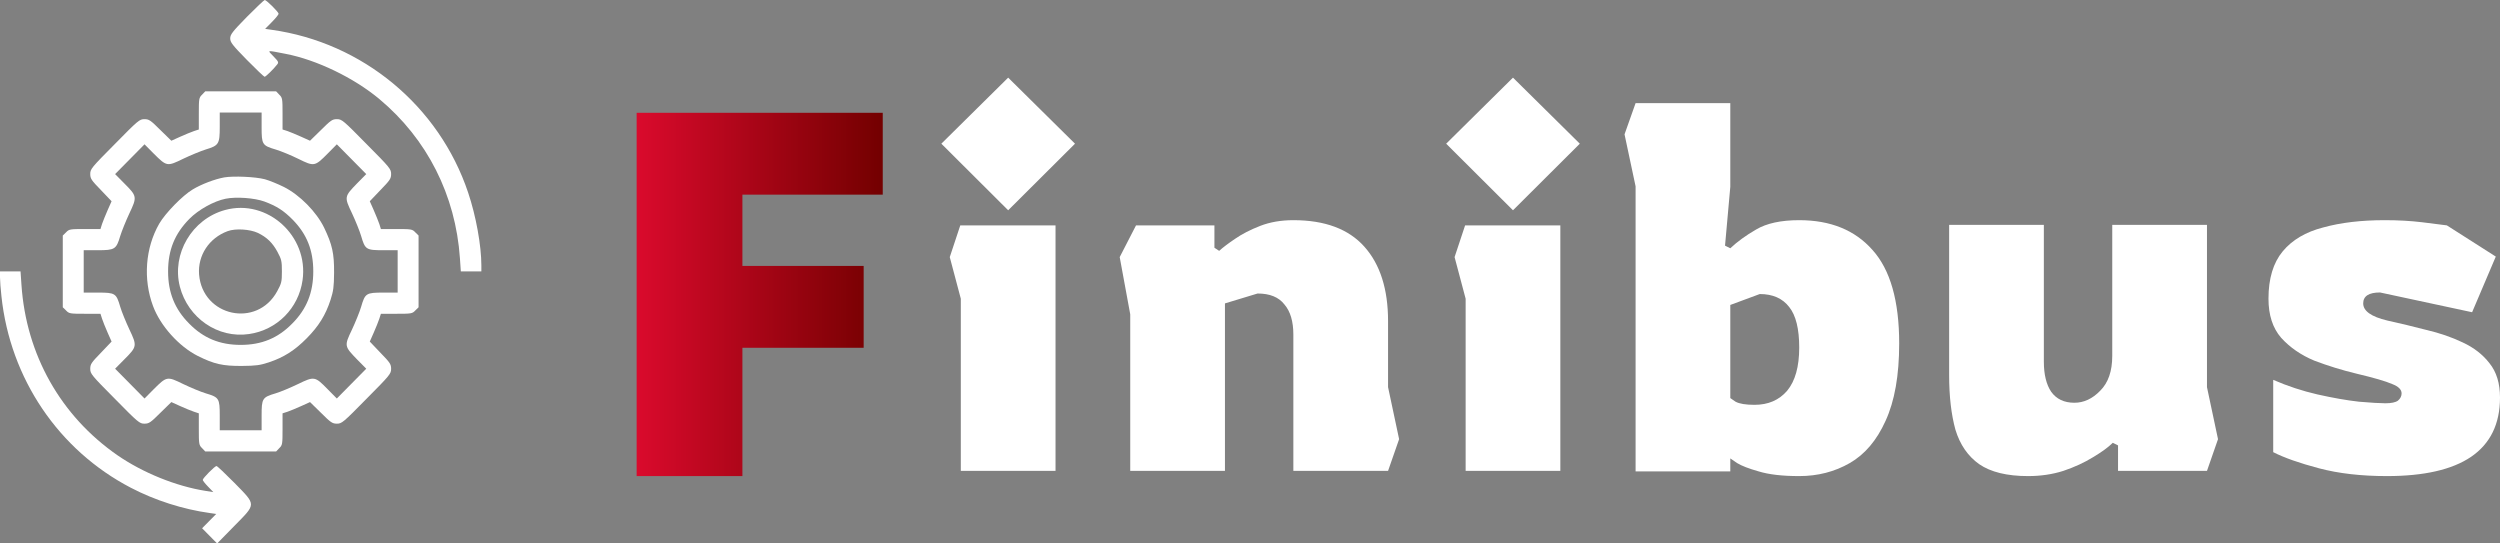
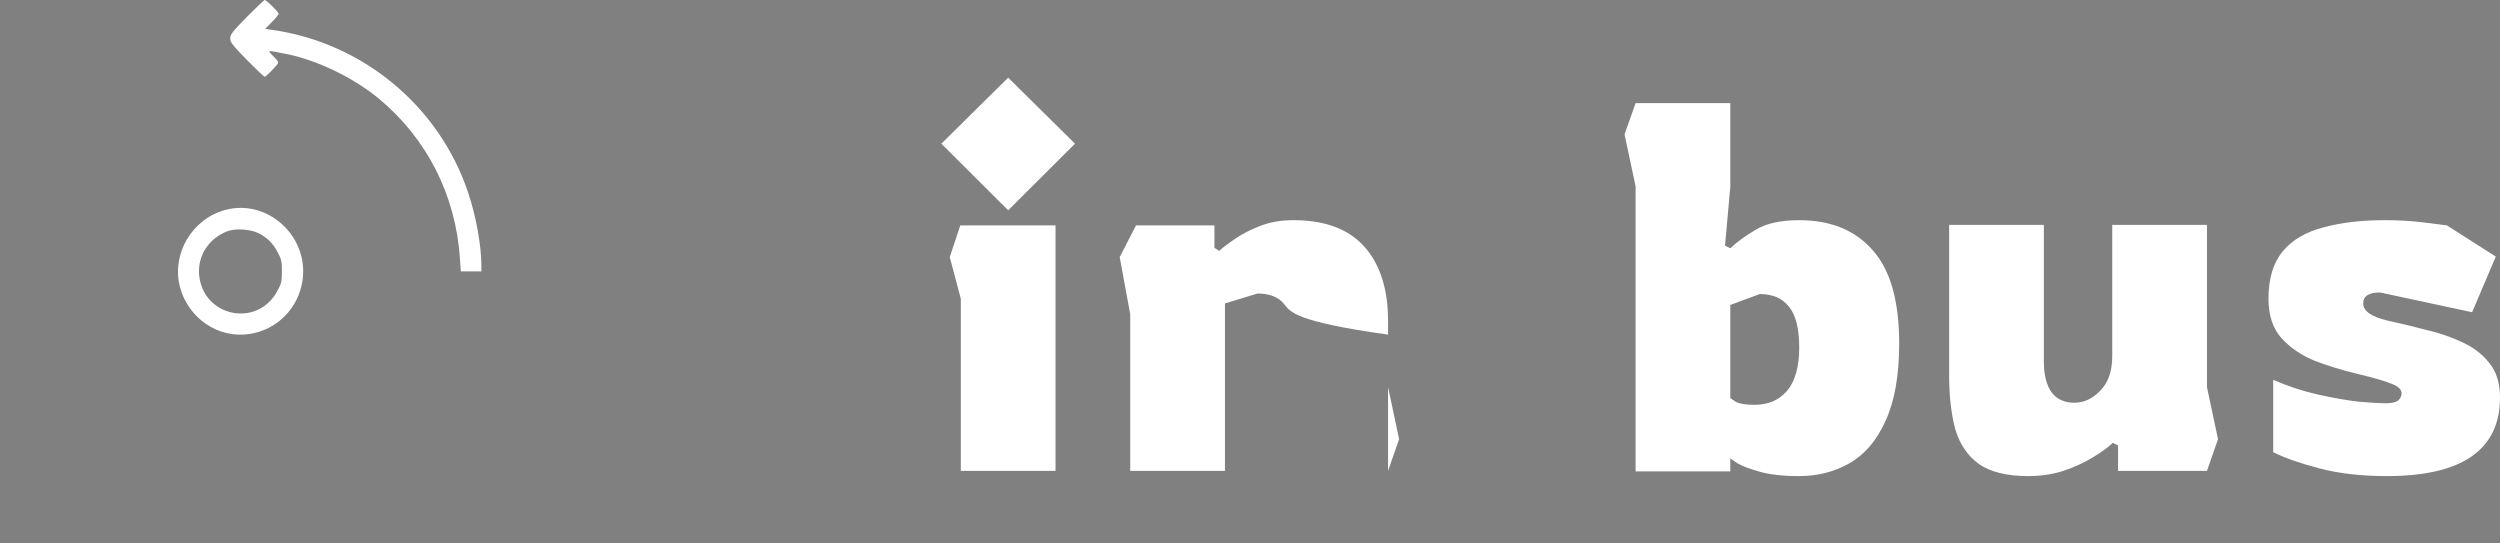
<svg xmlns="http://www.w3.org/2000/svg" width="161" height="35" viewBox="0 0 161 35" fill="none">
  <rect x="0" y="0" width="161" height="35" fill="#808080" stroke="none" />
-   <path d="M41 30.66V7.264H56.849V12.535H47.811V17.126H55.62V22.397H47.811V30.66H41Z" fill="url(#paint0_linear_747_20963)" />
  <path d="M64.926 13.542L60.623 9.254L64.926 5L69.23 9.254L64.926 13.542ZM61.876 30.325V19.237L61.165 16.557L61.842 14.514H67.976V30.325H61.876Z" fill="white" />
-   <path d="M72.787 30.325V20.242L72.109 16.557L73.16 14.514H78.209V15.954L78.514 16.155C78.762 15.932 79.101 15.675 79.531 15.385C79.982 15.072 80.525 14.793 81.157 14.547C81.79 14.302 82.501 14.179 83.292 14.179C85.325 14.179 86.85 14.748 87.866 15.887C88.883 17.026 89.391 18.623 89.391 20.678V24.932L90.103 28.282L89.391 30.325H83.292V21.549C83.292 20.7 83.1 20.052 82.716 19.606C82.354 19.137 81.778 18.902 80.988 18.902L78.887 19.539V30.325H72.787Z" fill="white" />
-   <path d="M97.436 13.542L93.133 9.254L97.436 5L101.74 9.254L97.436 13.542ZM94.387 30.325V19.237L93.675 16.557L94.353 14.514H100.486V30.325H94.387Z" fill="white" />
+   <path d="M72.787 30.325V20.242L72.109 16.557L73.16 14.514H78.209V15.954L78.514 16.155C78.762 15.932 79.101 15.675 79.531 15.385C79.982 15.072 80.525 14.793 81.157 14.547C81.79 14.302 82.501 14.179 83.292 14.179C85.325 14.179 86.85 14.748 87.866 15.887C88.883 17.026 89.391 18.623 89.391 20.678V24.932L90.103 28.282L89.391 30.325V21.549C83.292 20.7 83.1 20.052 82.716 19.606C82.354 19.137 81.778 18.902 80.988 18.902L78.887 19.539V30.325H72.787Z" fill="white" />
  <path d="M115.87 30.66C114.786 30.66 113.916 30.56 113.261 30.359C112.628 30.18 112.165 30.002 111.871 29.823C111.578 29.622 111.431 29.521 111.431 29.521V30.359H105.332V12.001L104.62 8.651L105.332 6.641H111.431V12.035L111.092 15.82L111.431 15.988C111.883 15.563 112.436 15.161 113.091 14.782C113.769 14.38 114.695 14.179 115.87 14.179C117.881 14.179 119.451 14.815 120.58 16.088C121.732 17.361 122.308 19.371 122.308 22.118C122.308 24.173 122.015 25.837 121.427 27.11C120.863 28.36 120.094 29.265 119.123 29.823C118.152 30.381 117.067 30.66 115.87 30.66ZM112.99 26.071C113.871 26.071 114.571 25.77 115.091 25.166C115.61 24.541 115.87 23.614 115.87 22.386C115.87 21.18 115.655 20.309 115.226 19.773C114.797 19.215 114.164 18.936 113.329 18.936L111.431 19.639V25.636C111.431 25.636 111.544 25.714 111.77 25.87C112.018 26.004 112.425 26.071 112.99 26.071Z" fill="white" />
  <path d="M130.607 30.66C129.252 30.66 128.201 30.404 127.456 29.89C126.733 29.376 126.225 28.639 125.931 27.679C125.66 26.696 125.525 25.524 125.525 24.162V14.48H131.624V23.291C131.624 24.117 131.782 24.765 132.098 25.233C132.437 25.703 132.934 25.937 133.589 25.937C134.199 25.937 134.753 25.68 135.25 25.166C135.769 24.653 136.029 23.905 136.029 22.922V14.48H142.129V24.932L142.84 28.282L142.129 30.325H136.402V28.684L136.063 28.516C135.769 28.807 135.34 29.119 134.775 29.454C134.233 29.789 133.601 30.08 132.878 30.325C132.177 30.549 131.421 30.66 130.607 30.66Z" fill="white" />
  <path d="M153.715 30.66C152.065 30.66 150.608 30.493 149.343 30.158C148.078 29.823 147.095 29.477 146.395 29.119V24.463C147.321 24.865 148.27 25.178 149.242 25.401C150.236 25.624 151.128 25.781 151.919 25.87C152.709 25.937 153.274 25.971 153.613 25.971C153.997 25.971 154.268 25.915 154.426 25.803C154.584 25.669 154.663 25.513 154.663 25.334C154.663 25.088 154.46 24.887 154.053 24.731C153.647 24.552 152.879 24.329 151.749 24.061C150.823 23.838 149.919 23.558 149.038 23.224C148.18 22.866 147.468 22.375 146.903 21.75C146.361 21.124 146.09 20.287 146.09 19.237C146.09 17.942 146.395 16.926 147.005 16.189C147.615 15.452 148.485 14.938 149.614 14.648C150.744 14.335 152.065 14.179 153.579 14.179C154.437 14.179 155.239 14.223 155.985 14.313C156.73 14.402 157.261 14.469 157.577 14.514L160.729 16.524L159.204 20.108L153.274 18.835C152.551 18.835 152.19 19.07 152.19 19.539C152.19 20.03 152.709 20.398 153.748 20.644C154.562 20.823 155.397 21.024 156.256 21.247C157.114 21.448 157.894 21.716 158.594 22.051C159.317 22.386 159.893 22.833 160.322 23.391C160.774 23.949 161 24.686 161 25.602C161 27.299 160.379 28.572 159.136 29.421C157.916 30.247 156.109 30.66 153.715 30.66Z" fill="white" />
  <path d="M15.896 1.091C14.953 2.055 14.826 2.225 14.826 2.473C14.826 2.72 14.953 2.89 15.896 3.854C16.486 4.451 17 4.945 17.042 4.945C17.109 4.945 17.614 4.459 17.85 4.152C17.96 4.016 17.935 3.965 17.614 3.632C17.202 3.206 17.126 3.223 18.406 3.47C20.394 3.854 22.795 5.013 24.429 6.378C27.513 8.953 29.341 12.576 29.619 16.626L29.677 17.479H30.335H31V17.095C31 15.825 30.655 13.906 30.149 12.406C28.279 6.821 23.351 2.737 17.488 1.918L17.075 1.859L17.513 1.415C17.749 1.177 17.943 0.938 17.943 0.887C17.943 0.776 17.16 9.53674e-06 17.05 9.53674e-06C17.008 9.53674e-06 16.486 0.495 15.896 1.091Z" fill="white" />
-   <path d="M13.015 6.096C12.813 6.292 12.804 6.352 12.804 7.324V8.339L12.493 8.441C12.316 8.501 11.92 8.663 11.6 8.808L11.035 9.063L10.328 8.373C9.696 7.742 9.595 7.674 9.3 7.674C8.988 7.674 8.896 7.75 7.396 9.276C5.888 10.794 5.812 10.888 5.812 11.203C5.812 11.502 5.88 11.604 6.503 12.244L7.186 12.96L6.933 13.531C6.79 13.855 6.63 14.256 6.571 14.426L6.47 14.75H5.467C4.507 14.75 4.448 14.759 4.254 14.963L4.043 15.168V17.479V19.789L4.254 19.994C4.448 20.198 4.507 20.207 5.467 20.207H6.47L6.571 20.523C6.63 20.702 6.79 21.102 6.933 21.426L7.186 21.997L6.503 22.714C5.88 23.353 5.812 23.456 5.812 23.754C5.812 24.069 5.888 24.163 7.396 25.681C8.896 27.207 8.988 27.284 9.3 27.284C9.595 27.284 9.696 27.216 10.328 26.585L11.035 25.894L11.6 26.15C11.92 26.295 12.316 26.457 12.493 26.516L12.804 26.619V27.633C12.804 28.605 12.813 28.665 13.015 28.861L13.217 29.074H15.5H17.783L17.985 28.861C18.187 28.665 18.196 28.605 18.196 27.633V26.619L18.516 26.516C18.684 26.457 19.08 26.295 19.4 26.15L19.965 25.894L20.672 26.585C21.304 27.216 21.405 27.284 21.7 27.284C22.012 27.284 22.104 27.207 23.604 25.681C25.112 24.163 25.188 24.069 25.188 23.754C25.188 23.456 25.12 23.353 24.497 22.714L23.814 21.997L24.067 21.426C24.21 21.102 24.37 20.702 24.429 20.523L24.53 20.207H25.533C26.493 20.207 26.552 20.198 26.746 19.994L26.956 19.789V17.479V15.168L26.746 14.963C26.552 14.759 26.493 14.75 25.533 14.75H24.53L24.429 14.426C24.37 14.256 24.21 13.855 24.067 13.531L23.814 12.96L24.497 12.244C25.12 11.604 25.188 11.502 25.188 11.203C25.188 10.888 25.112 10.794 23.604 9.276C22.104 7.75 22.012 7.674 21.7 7.674C21.405 7.674 21.304 7.742 20.672 8.373L19.965 9.063L19.4 8.808C19.08 8.663 18.684 8.501 18.516 8.441L18.196 8.339V7.324C18.196 6.352 18.187 6.292 17.985 6.096L17.783 5.883H15.5H13.217L13.015 6.096ZM16.848 8.185C16.848 9.311 16.881 9.37 17.774 9.635C18.103 9.737 18.752 10.001 19.215 10.231C20.234 10.734 20.276 10.726 21.102 9.89L21.692 9.294L22.635 10.248L23.587 11.212L22.997 11.809C22.172 12.661 22.163 12.678 22.669 13.736C22.896 14.222 23.166 14.887 23.258 15.202C23.511 16.072 23.578 16.114 24.682 16.114H25.609V17.479V18.843H24.682C23.578 18.843 23.511 18.886 23.258 19.755C23.166 20.071 22.896 20.736 22.669 21.222C22.163 22.279 22.172 22.296 22.997 23.149L23.587 23.745L22.635 24.709L21.692 25.664L21.102 25.067C20.285 24.231 20.243 24.223 19.19 24.734C18.709 24.965 18.061 25.238 17.749 25.331C16.89 25.587 16.848 25.655 16.848 26.772V27.71H15.5H14.152V26.772C14.152 25.655 14.11 25.587 13.251 25.331C12.939 25.238 12.282 24.965 11.802 24.734C10.757 24.223 10.741 24.231 9.898 25.067L9.308 25.664L8.357 24.7L7.413 23.745L8.003 23.149C8.828 22.322 8.837 22.279 8.331 21.213C8.104 20.727 7.834 20.071 7.742 19.755C7.489 18.886 7.421 18.843 6.318 18.843H5.391V17.479V16.114H6.301C7.396 16.114 7.489 16.055 7.742 15.202C7.843 14.878 8.104 14.23 8.331 13.744C8.837 12.678 8.828 12.636 8.003 11.809L7.413 11.212L8.357 10.257L9.308 9.294L9.898 9.89C10.741 10.726 10.757 10.734 11.802 10.223C12.282 9.993 12.931 9.728 13.251 9.626C14.093 9.37 14.152 9.276 14.152 8.168V7.247H15.5H16.848V8.185Z" fill="white" />
-   <path d="M14.439 11.425C13.832 11.536 12.973 11.86 12.409 12.201C11.752 12.593 10.648 13.727 10.252 14.409C9.359 15.97 9.207 17.973 9.856 19.712C10.328 20.983 11.524 22.313 12.745 22.927C13.79 23.447 14.346 23.575 15.584 23.566C16.486 23.558 16.738 23.524 17.311 23.336C18.28 23.012 18.979 22.569 19.754 21.784C20.529 21 20.967 20.292 21.287 19.312C21.473 18.732 21.506 18.476 21.515 17.564C21.523 16.311 21.397 15.756 20.875 14.665C20.378 13.642 19.299 12.55 18.28 12.039C17.884 11.843 17.337 11.621 17.058 11.544C16.444 11.382 15.028 11.323 14.439 11.425ZM17.025 12.977C17.825 13.275 18.272 13.565 18.853 14.153C19.763 15.083 20.175 16.114 20.175 17.479C20.175 18.843 19.746 19.909 18.819 20.838C17.901 21.776 16.848 22.211 15.5 22.211C14.152 22.211 13.099 21.776 12.181 20.838C11.255 19.909 10.825 18.843 10.825 17.479C10.825 16.097 11.255 15.049 12.198 14.094C12.779 13.505 13.773 12.951 14.531 12.798C15.214 12.661 16.385 12.747 17.025 12.977Z" fill="white" />
  <path d="M14.498 13.523C12.366 14.102 11.044 16.345 11.583 18.459C12.105 20.48 14.034 21.81 16.039 21.512C17.834 21.256 19.232 19.849 19.485 18.041C19.889 15.202 17.218 12.781 14.498 13.523ZM16.604 14.998C17.185 15.279 17.547 15.629 17.867 16.217C18.128 16.703 18.154 16.814 18.154 17.479C18.154 18.152 18.128 18.246 17.85 18.758C16.553 21.145 13.04 20.386 12.821 17.675C12.729 16.447 13.461 15.33 14.658 14.887C15.163 14.699 16.09 14.759 16.604 14.998Z" fill="white" />
-   <path d="M0 17.862C0 18.076 0.042 18.621 0.093 19.082C0.657 24.385 3.774 28.989 8.424 31.41C9.974 32.221 11.785 32.8 13.512 33.039L13.925 33.099L13.47 33.559L13.015 34.02L13.504 34.514L13.984 35L15.079 33.883C16.519 32.417 16.519 32.553 15.104 31.104C14.514 30.507 13.992 30.012 13.942 30.012C13.832 30.012 13.057 30.797 13.057 30.907C13.057 30.95 13.209 31.146 13.402 31.342L13.739 31.692L13.251 31.615C11.347 31.317 9.199 30.447 7.556 29.313C3.909 26.781 1.685 22.842 1.382 18.348L1.323 17.479H0.665H0V17.862Z" fill="white" />
  <defs>
    <linearGradient id="paint0_linear_747_20963" x1="41.166" y1="18.962" x2="56.849" y2="18.962" gradientUnits="userSpaceOnUse">
      <stop stop-color="#D90A2C" />
      <stop offset="1" stop-color="#730000" />
    </linearGradient>
  </defs>
</svg>